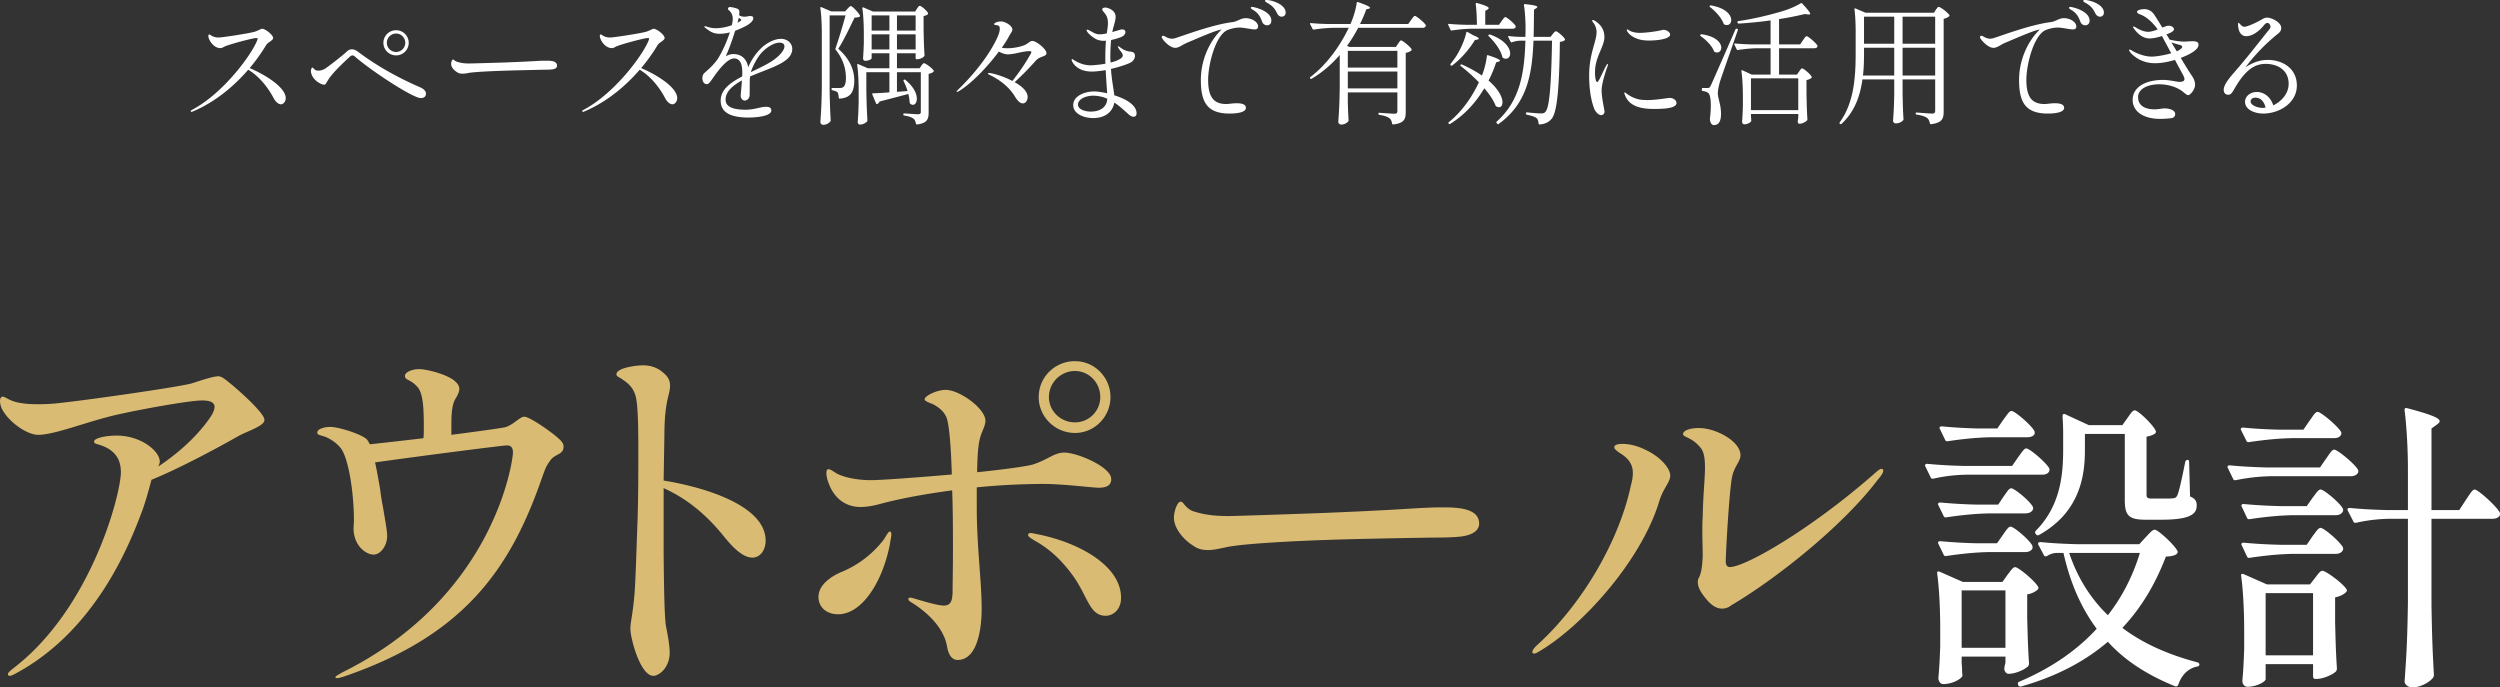
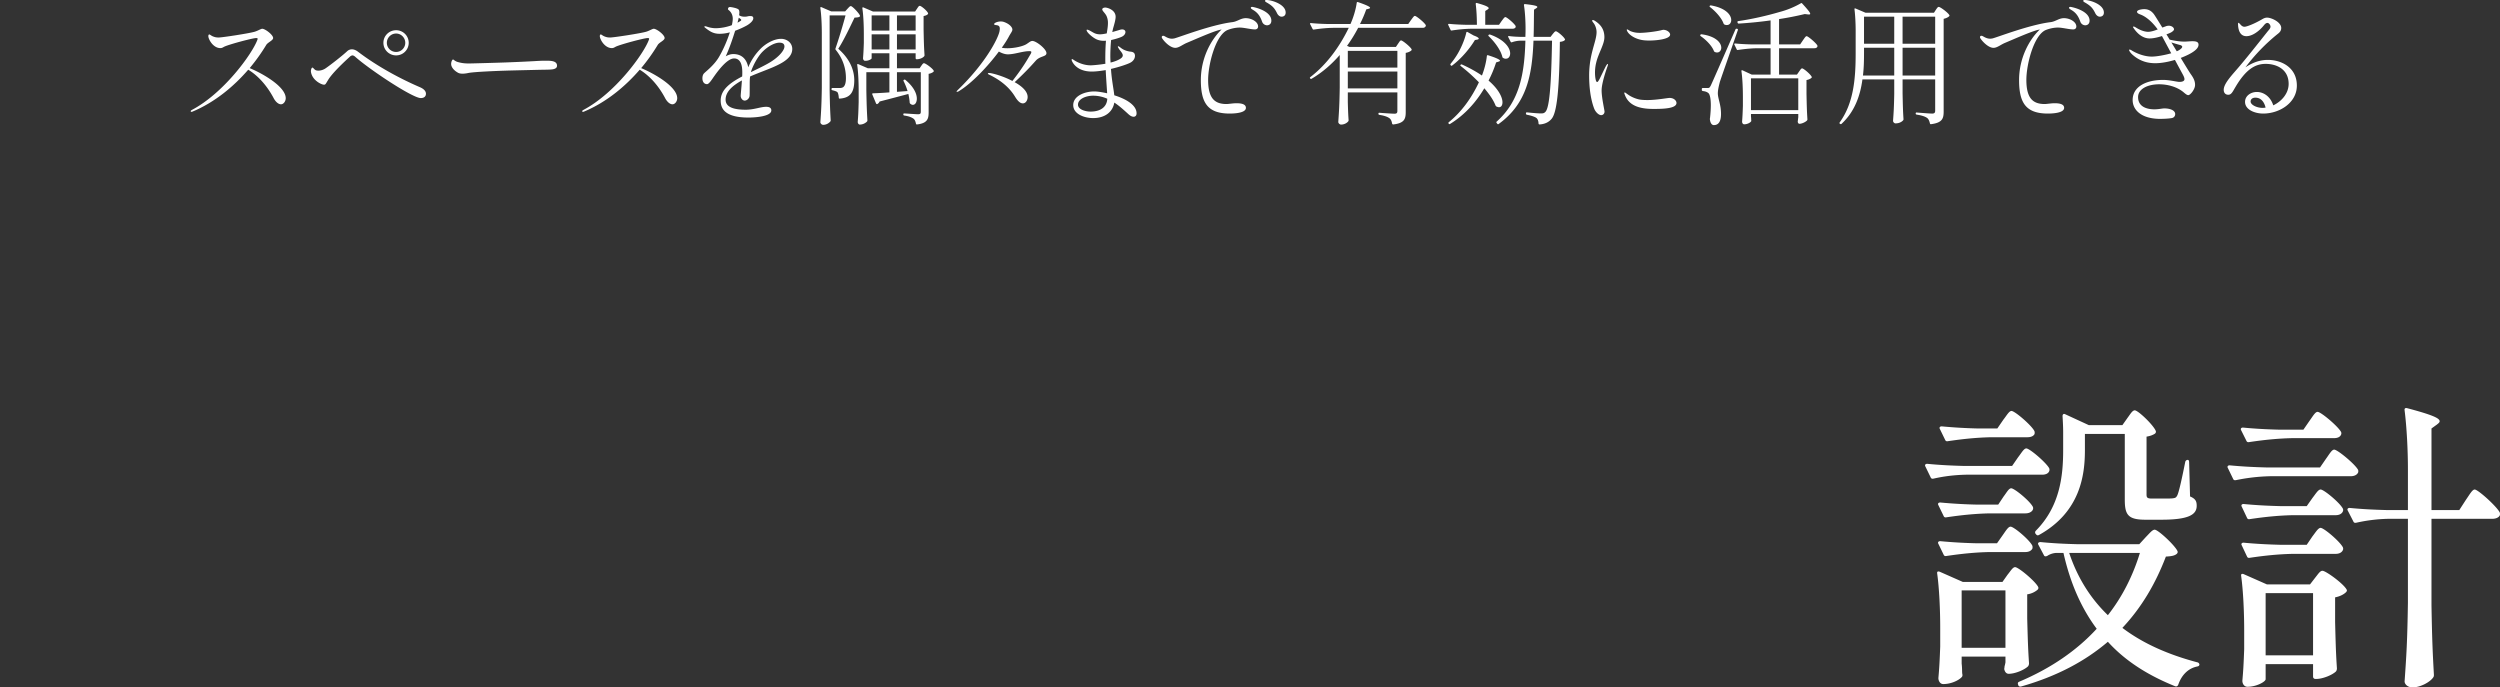
<svg xmlns="http://www.w3.org/2000/svg" width="282.958" height="77.801" viewBox="0 0 282.958 77.801">
  <rect x="0" y="0" width="282.958" height="77.801" fill="#333333" stroke="none" />
  <g data-name="レイヤー_1">
-     <path d="M29.929 47.506c0 .17-.086.342-.3.513-.727.555-1.796.855-2.78 1.41-1.196.685-6.028 3.378-9.704 4.875-.3 1.111-.556 2.095-.984 3.334-1.325 3.55-5.13 13.64-14.408 18.6-.3.17-.514.255-.642.255-.17 0-.214-.085-.214-.213 0-.129.3-.385.556-.599 8.894-6.755 12.229-19.796 12.229-22.233 0-1.924-1.155-2.779-2.78-3.206-.128-.043-.256-.128-.256-.257 0-.427 1.41-.684 2.565-.684 2.736 0 4.874 1.753 4.874 2.95 0 .171-.085.342-.17.556 1.838-1.24 4.104-3.036 5.814-5.473.384-.555.555-.983.555-1.282 0-.47-.427-.727-1.41-.727-1.454 0-7.098 1.026-9.877 1.667-3.249.77-6.84 2.224-8.679 2.224-1.283 0-3.42-1.497-4.147-3.036-.128-.342-.171-.598-.171-.77 0-.342.128-.513.299-.513.257 0 .641.343 1.325.556.728.214 1.625.3 2.651.3.855 0 1.796-.043 2.737-.171 2.522-.257 12.826-1.71 14.665-2.18.812-.257 2.394-.813 3.035-.813.257 0 .556.17.983.513 1.668 1.325 4.234 3.72 4.234 4.404zm33.857 3.035c0 .983-.983.77-1.539 1.625-.428.598-.513.812-.983 2.138-3.506 10.004-8.679 17.615-22.36 22.275-.258.086-.557.171-.728.171-.043 0-.214 0-.214-.085 0-.129.257-.257.77-.556 17.359-8.594 19.326-24.114 19.326-24.884 0-.556-.214-.812-.685-.812-.513 0-10.731 1.325-14.922 1.924.214.94.385 2.01.556 2.907.086.727.214 1.54.343 2.18.255 1.54.47 2.651.47 3.25 0 1.069-.727 2.095-1.54 2.095s-2.222-.94-2.265-2.907c0-.3.043-.642.043-.984 0-3.078-.599-7.012-1.497-8.166-.513-.641-1.369-1.197-2.052-1.368-.428-.128-.599-.171-.599-.385 0-.47.984-.641 1.453-.641.984 0 3.678.855 4.19 1.453.087.129.215.3.3.514 1.668-.171 3.848-.428 6.07-.684.044-.342.044-.727.044-1.155 0-.812 0-1.796-.085-2.608-.172-1.667-.514-2.01-1.155-2.523-.556-.384-.898-.384-.898-.77 0-.427.813-.769 1.625-.769.599 0 2.736.428 3.89 1.24.47.385.642.684.642.984 0 .384-.214.77-.47 1.197-.385.684-.428 1.795-.428 2.95v1.069c2.95-.385 5.43-.727 6.071-.855.94-.257 1.668-1.197 2.18-1.197.642 0 3.293 1.88 3.891 2.48.342.299.556.555.556.897zm22.871 10.646c0 1.112-.641 1.924-1.497 1.924-.94 0-1.967-.855-3.12-2.266-1.968-2.48-4.19-4.36-6.927-5.6v7.61c.042 3.634.085 6.798.256 7.952.257 1.326.428 2.309.428 3.078 0 1.668-1.197 2.608-1.839 2.608-1.496 0-2.607-4.275-2.607-5.301 0-.813.256-1.497.47-4.02.128-1.71.213-4.916.342-8.379.085-2.736.085-5.601.085-7.995 0-2.437-.043-4.447-.214-5.516-.214-1.496-1.111-2.01-1.795-2.48-.3-.17-.47-.256-.47-.427 0-.77 2.351-1.026 2.993-1.026 1.111 0 1.88.385 2.565 1.069.385.384.513.812.513 1.24 0 .342-.086.726-.171 1.069-.257 1.025-.47 2.223-.47 4.532l-.086 5.13c4.745.77 11.544 2.865 11.544 6.798zm14.233-.727c0 .3-.128.77-.171 1.155-.855 4.36-3.206 7.91-5.858 7.91-1.282 0-2.222-.77-2.222-1.967 0-1.283 1.282-2.266 2.607-2.822a11.585 11.585 0 004.79-3.677c.298-.47.512-.898.683-.898.129 0 .17.171.17.3zm9.663-3.12c0 4.66.555 8.337.555 11.586 0 1.967-.384 5.729-2.693 5.772-.642 0-1.07-.513-1.24-1.625-.556-2.78-3.506-4.575-4.062-4.917-.257-.17-.3-.256-.3-.342s.043-.17.214-.17c.043 0 .086 0 .257.042.599.17 2.737.855 3.549.855.897 0 .94-.77.983-1.41 0-.942.043-2.694.043-4.747 0-2.095 0-4.574-.086-6.883-2.907.384-5.771.898-8.166 1.539-.77.214-1.539.342-2.223.342-1.582 0-2.95-.898-3.591-2.694-.17-.384-.257-.897-.257-1.068 0-.385.086-.514.214-.514.214 0 .47.171.854.428.642.385 2.096.812 3.977.812 1.154 0 5.174-.299 9.15-.64-.085-2.866-.256-5.303-.556-6.329-.256-.77-.94-1.325-1.667-1.667-.47-.171-.856-.342-.856-.513 0-.385 1.369-1.07 2.395-1.07 1.539 0 4.49 2.096 4.49 3.507 0 .427-.258.94-.472 1.496-.298.813-.427 1.839-.47 4.318 2.908-.299 5.43-.64 6.243-.855 1.796-.555 2.436-1.368 3.634-1.368 1.454 0 5.301 1.625 5.301 2.993 0 .599-.341.983-1.41.983-.727 0-3.976-.427-6.286-.427a78.5 78.5 0 00-7.524.385v2.18zm16.332 10.303c0 1.411-.94 2.052-1.753 2.052-1.838 0-2.009-2.223-3.72-4.574-1.154-1.582-2.48-2.908-4.232-3.891-.642-.385-.813-.513-.813-.684 0-.129.086-.214.3-.214.128 0 .299.043.727.128 4.96.984 9.49 3.677 9.49 7.183zm-9.32-22.703c0-2.266 1.838-4.062 4.104-4.062 2.224 0 4.018 1.839 4.018 4.062 0 2.224-1.794 4.062-4.018 4.062-2.266 0-4.105-1.838-4.105-4.062zm1.154 0c0 1.582 1.325 2.865 2.95 2.865a2.864 2.864 0 002.864-2.865c0-1.625-1.282-2.95-2.864-2.95a2.956 2.956 0 00-2.95 2.95zm16.245 16.76c-.899-.555-2.096-1.838-2.096-3.12 0-.6.342-1.797.77-1.797.17 0 .257.129.427.342.257.3.642.685 1.24.813 1.24.385 2.523.47 3.72.47.855 0 9.663-.3 11.63-.385 9.235-.385 10.047-.598 12.698-.598 1.881 0 4.061.17 4.061 1.838 0 .94-1.068 1.411-2.436 1.497-.342.042-1.369.085-2.566.085-.983 0-10.048.171-11.972.257-2.736.085-9.748.384-11.757.855-.812.17-1.41.3-1.881.3-.684 0-1.198-.087-1.838-.557zm38.473 12.1c0-.171.17-.428.427-.684 5.43-4.874 9.491-12.228 10.732-18.214a4.83 4.83 0 00.214-1.368c0-.77-.3-1.496-1.284-2.138-.47-.3-.812-.556-.812-.77 0-.299.428-.384.941-.384.64 0 1.581.17 2.523.641 1.624.727 2.864 2.053 2.864 2.95 0 .77-.813 1.411-1.283 3.036-2.052 6.627-8.679 14.024-13.596 16.888-.214.128-.385.214-.513.214-.17 0-.213-.086-.213-.171zm19.837-5.815c-.427-.513-1.11-1.282-1.11-2.095 0-.213.042-.385.17-.598.257-.556.342-1.368.385-2.395 0-.77-.043-1.71-.043-2.736 0-.556 0-1.112.043-1.71.043-2.437.257-4.233.257-5.558 0-1.027-.13-1.753-.471-2.18-1.026-1.284-2.01-1.198-2.01-1.583s.728-.684 1.796-.684c1.924 0 4.703 1.497 4.703 3.078 0 .77-.726 1.198-.983 2.609-.342 2.137-.684 8.55-.684 9.449 0 .384.171.598.47.598 1.71 0 9.064-4.19 16.29-10.518.513-.47.726-.598.855-.598.128 0 .214.085.214.213 0 .171-.172.514-.598.984-4.02 5.344-11.715 11.373-16.59 14.237-.385.3-.727.385-1.069.385-.684 0-1.24-.47-1.625-.898z" fill="#dabb73" />
    <path d="M222.505 53.728c-1.3.034-2.462.17-3.66.444-.17.035-.273 0-.341-.17l-.581-1.198c-.103-.17 0-.307.205-.307 1.402.137 2.77.205 4.172.24h5.436l.685-.992c.376-.48.65-.992.923-.992.376 0 2.257 1.607 2.598 2.257.035.136.035.205 0 .307-.102.274-.41.41-.786.41h-8.651zm4.138 12.139l.58-.82c.342-.411.582-.856.855-.856.377 0 2.257 1.573 2.6 2.223.068.137.034.24-.069.342-.239.205-.65.445-1.163.513v2.736c.069 2.633.103 3.556.205 5.06 0 .137-.034.24-.102.342-.41.41-1.47.855-2.189.855-.307 0-.444-.24-.512-.513 0-.136.034-.205.034-.342.034-.102.068-.239.102-.444v-.65h-4.958v.787c.069.615.035.889.069 1.162.034.137.034.24-.034.342-.308.376-1.198.82-2.12.82-.342 0-.548-.341-.548-.683.103-1.163.137-1.778.206-3.556v-2.12c0-1.984-.103-4.411-.343-6.155-.034-.206.068-.274.274-.206l2.633 1.163h4.48zm.136-9.677c.342-.445.581-.923.855-.923.376 0 2.154 1.47 2.462 2.12a.407.407 0 01-.034.342c-.137.239-.445.376-.82.376h-4.036c-1.71.034-3.282.205-4.89.444-.17.034-.273 0-.341-.17l-.582-1.198c-.103-.17 0-.307.206-.307a56.85 56.85 0 004.17.239h2.395l.615-.923zm-.102 4.377c.342-.479.615-.958.888-.958.376 0 2.155 1.505 2.462 2.155a.582.582 0 010 .341c-.136.24-.41.377-.786.377h-4.035c-1.71.034-3.282.205-4.89.444-.17.034-.273 0-.341-.17l-.582-1.198c-.103-.17 0-.307.206-.307a56.85 56.85 0 004.17.239h2.258l.65-.923zm.068-13.063c.376-.478.65-.991.923-.991.376 0 2.291 1.641 2.599 2.29a.583.583 0 010 .343c-.137.239-.445.342-.787.342h-4.103c-1.71.034-3.282.205-4.89.444-.17.034-.273 0-.341-.17l-.582-1.198c-.102-.17 0-.307.206-.307a57.02 57.02 0 004.137.24h2.155l.683-.993zm-4.719 25.818h4.958v-6.498h-4.958v6.498zm26.672 1.64c.171.035.24.172.24.274-.035.137-.103.171-.274.206-.992.205-1.744.957-2.12 2.051-.068.171-.205.24-.376.171-3.044-1.23-5.608-2.838-7.592-5.026-2.564 2.188-5.744 3.898-9.813 5.06-.171.035-.274 0-.342-.17v-.035c-.068-.17-.034-.273.137-.342 3.555-1.504 6.497-3.522 8.754-5.984-1.71-2.29-2.976-5.095-3.762-8.583h-.855a2.028 2.028 0 00-.992.342c-.17.069-.307.069-.376-.102l-.615-1.163c-.103-.171 0-.308.24-.308 1.366.137 2.735.205 4.137.24h7.044l.752-.821c.41-.41.719-.82.992-.82.376 0 2.223 1.71 2.564 2.393.069.137.035.24-.068.342-.24.205-.581.273-1.231.308-1.163 3.043-2.736 5.745-4.924 8.07 2.393 1.812 5.265 3.043 8.48 3.898zm-8.48-26.842l.58-.82c.308-.411.549-.856.822-.856.376 0 2.052 1.608 2.36 2.291.068.137.034.24-.069.342-.205.137-.514.274-.958.342v6.566c0 .342.103.444.616.444h1.23c.514 0 .993 0 1.164-.034.24-.034.342-.068.478-.342.205-.444.547-2.052.89-3.761.033-.171.17-.24.273-.24s.17.069.17.274l.104 3.864c.65.273.752.581.752 1.06 0 1.026-.958 1.573-4.001 1.573h-1.813c-1.983 0-2.325-.582-2.325-2.291v-7.42h-4.513v1.846c0 2.804-.513 6.976-5.164 9.575-.17.102-.273.068-.376-.069l-.034-.034c-.103-.137-.069-.274.034-.376 2.702-2.736 3.078-6.155 3.078-9.096v-2.052c0-.581-.035-1.23-.069-1.812 0-.205.137-.308.308-.205l2.667 1.23h3.796zm-6.019 14.464c.958 2.873 2.462 5.198 4.377 7.044 1.642-2.086 2.839-4.48 3.625-7.044H234.2zm22.814-8.685a21.34 21.34 0 00-3.933.444c-.17.034-.273 0-.342-.17l-.58-1.197c-.103-.172 0-.308.204-.308 1.403.136 2.77.205 4.172.24h6.053l.684-.992c.375-.513.649-1.026.922-1.026.376 0 2.36 1.641 2.703 2.29a.478.478 0 010 .309c-.137.273-.446.41-.822.41h-9.061zm4.377-6.258c.376-.513.65-1.026.923-1.026.376 0 2.326 1.642 2.667 2.291.035.137.035.206-.034.342-.136.24-.41.342-.787.342h-4.684c-1.71.035-3.283.205-4.89.445-.17.034-.273 0-.342-.171l-.58-1.163c-.104-.17 0-.308.204-.308 1.402.137 2.77.206 4.172.24h2.667l.684-.992zm-4.958 29.237c0 .273-1.027.855-2.052.855-.376 0-.581-.342-.581-.684.102-1.163.137-1.778.205-3.557v-2.154c0-1.983-.103-4.411-.342-6.155-.034-.205.068-.273.274-.205l2.632 1.163h4.89l.581-.753c.308-.376.548-.786.821-.786.376 0 2.36 1.436 2.736 2.12.068.102.034.205-.069.308-.239.239-.683.478-1.231.58v2.805c.068 2.701.102 3.693.205 5.232 0 .136-.034.24-.103.342-.41.41-1.503.855-2.222.855h-.103c-.17 0-.273-.103-.273-.274v-1.402h-5.368v1.71zm5.3-20.517c.375-.479.65-.958.923-.958.376 0 2.223 1.54 2.53 2.189.035.137.035.205-.034.342-.136.24-.41.376-.787.376h-4.821c-1.71.034-3.282.205-4.89.444-.17.035-.273 0-.341-.17l-.582-1.231c-.102-.172 0-.308.206-.308 1.4.136 2.77.205 4.171.24h2.975l.65-.924zm0 4.343c.375-.48.65-.958.923-.958.376 0 2.223 1.573 2.53 2.223.035.136.035.205-.034.342-.136.239-.41.376-.787.376h-4.821c-1.71.034-3.282.205-4.89.444-.17.035-.273 0-.341-.17l-.582-1.232c-.102-.17 0-.307.206-.307 1.4.136 2.77.205 4.171.24h2.975l.65-.958zm-5.3 13.472h5.368v-7.044h-5.368v7.044zM278.35 57.73l.752-1.163c.41-.581.717-1.163.992-1.163.376 0 2.496 1.915 2.838 2.6a.583.583 0 010 .341c-.137.24-.445.376-.856.376h-6.873v9.78c.068 4 .137 5.403.274 7.865 0 .137 0 .205-.103.342-.376.513-1.436 1.094-2.325 1.094-.513 0-.889-.342-.889-.684.205-2.94.308-4.445.376-8.89V58.72h-2.188a18.177 18.177 0 00-3.66.445c-.17.034-.273 0-.341-.171l-.616-1.197c-.102-.171 0-.308.205-.308 1.403.137 2.77.205 4.172.24h2.428v-4.617c0-2.188-.137-4.787-.376-6.668-.034-.205.068-.308.308-.24 2.838.753 3.659 1.13 3.659 1.471 0 .137-.137.24-.308.377l-.616.444v9.233h3.147zM32.34 11.115c0 .36-.255.69-.54.69-.27 0-.6-.255-.84-.72-.75-1.41-1.77-2.535-2.865-3.195-1.606 1.86-3.75 3.675-6.3 4.74-.075.03-.09.03-.12.03-.06 0-.09-.03-.09-.076 0-.044.045-.09.15-.15 3.57-1.89 6.78-6.284 7.395-7.92a.473.473 0 00.03-.119c0-.075-.075-.09-.15-.09-.406 0-2.97.69-3.585.96-.165.075-.27.18-.48.18-.825 0-1.365-1.005-1.365-1.35 0-.135.045-.195.105-.195.105 0 .195.15.51.255.164.06.315.09.555.09.39 0 3.465-.465 4.095-.66.344-.105.69-.33.84-.33.315 0 1.23.675 1.23 1.05 0 .27-.615.495-.78.78A21.15 21.15 0 0128.26 7.71c1.484.615 4.08 2.1 4.08 3.405zm7.875-4.68c-.06-.06-.21-.165-.316-.165a.483.483 0 00-.284.135c-.495.45-1.95 1.785-2.475 2.64-.3.495-.3.54-.48.54-.27 0-1.29-.48-1.455-1.395-.015-.09-.015-.105-.015-.135 0-.21.09-.405.165-.405.09 0 .15.135.315.255.09.06.21.09.36.09.27 0 .585-.09.855-.285.525-.36 1.875-1.41 2.4-1.905a.787.787 0 01.54-.225c.21 0 .45.09.69.27 1.71 1.305 4.155 2.79 7.05 4.035.495.225.645.495.645.72 0 .345-.256.495-.585.495-.945 0-5.85-3.27-7.41-4.665zm3.18-1.59c0-.795.645-1.425 1.44-1.425a1.424 1.424 0 110 2.85c-.795 0-1.44-.63-1.44-1.425zm2.474 0c0-.57-.465-1.05-1.034-1.05-.585 0-1.05.48-1.05 1.05 0 .57.465 1.035 1.05 1.035.57 0 1.034-.465 1.034-1.035zm5.897 3.345c-.285-.165-.704-.525-.704-.96 0-.225.119-.495.21-.495.044 0 .074.03.134.075.075.06.196.135.315.18.466.15.885.195 1.35.195.21 0 3.51-.09 4.215-.12 3.555-.135 3.555-.195 4.515-.195.6 0 1.245.03 1.245.57 0 .285-.285.39-.615.42-.15.015-.495.03-.826.03-.165 0-3.974.09-4.35.105-.974.03-3.66.135-4.274.27a3.26 3.26 0 01-.6.075c-.24 0-.435-.03-.615-.15zm24.884 2.925c0 .36-.256.69-.54.69-.271 0-.601-.255-.84-.72-.75-1.41-1.771-2.535-2.866-3.195-1.605 1.86-3.75 3.675-6.3 4.74-.075.03-.09.03-.12.03-.06 0-.09-.03-.09-.076 0-.044.045-.09.15-.15 3.57-1.89 6.78-6.284 7.395-7.92a.473.473 0 00.03-.119c0-.075-.074-.09-.15-.09-.405 0-2.97.69-3.585.96-.165.075-.27.18-.48.18-.824 0-1.364-1.005-1.364-1.35 0-.135.045-.195.104-.195.106 0 .195.15.51.255.165.06.315.09.556.09.39 0 3.464-.465 4.094-.66.345-.105.69-.33.84-.33.316 0 1.23.675 1.23 1.05 0 .27-.615.495-.78.78A21.15 21.15 0 0172.57 7.71c1.485.615 4.08 2.1 4.08 3.405zM89.67 5.55c0 1.005-1.11 1.59-2.174 2.055-.69.3-1.665.645-2.596 1.05-.045.315-.045.66-.045.99 0 .24 0 1.065-.014 1.2-.03.3-.3.54-.555.54-.24 0-.45-.255-.45-.54 0-.195.09-.975.135-1.74-1.035.57-1.845 1.26-1.845 2.175 0 .885 1.005 1.14 2.28 1.14.96 0 1.664-.33 2.31-.33.39 0 .585.135.585.405 0 .675-1.74.81-2.595.81-2.805 0-3.135-1.125-3.135-1.935 0-1.215 1.08-2.01 2.43-2.715.015-.165.015-.315.015-.465 0-1.305-.495-1.575-.93-1.575-.856 0-2.01 1.68-2.28 2.055-.21.3-.555.855-.78.855-.375 0-.525-.33-.525-.66 0-.195.045-.405.165-.54.24-.255 1.155-.93 1.71-1.875.525-.9.96-1.935 1.23-2.79a4.296 4.296 0 01-1.155.165c-.705 0-1.095-.255-1.665-.705-.06-.045-.06-.075-.06-.09 0-.045.03-.06.075-.06.06 0 .105.015.21.045.12.045.51.18 1.02.18a5.51 5.51 0 001.8-.345c.075-.3.105-.555.105-.735 0-.315-.105-.69-.465-.975-.06-.045-.075-.075-.075-.12.015-.18.12-.225.24-.225.09 0 .84.12.974.3.06.075.076.195.076.33 0 .09-.015.195-.03.3.195.135.42.165.645.165.3 0 .33-.075.615-.075.24 0 .345.075.345.255 0 .285-.39.63-.81.855a9.3 9.3 0 01-1.245.555c-.27.87-.615 1.905-1.065 2.895.285-.165.57-.255.855-.255 1.035 0 1.53.66 1.694 1.5a6.36 6.36 0 011.351-2.055c.555-.585 1.515-1.17 2.37-1.17.6 0 1.26.405 1.26 1.155zm-6.194-2.985c.105-.045.21-.12.315-.18.075-.045.105-.09.105-.12 0-.045-.045-.09-.12-.15-.06-.045-.12-.075-.166-.105-.029.18-.09.375-.134.555zm5.31 2.7c0-.195-.075-.435-.57-.435-.555 0-1.32.435-1.905 1.02-.57.57-1.125 1.65-1.32 2.295v.015l.195-.09c.674-.33 1.35-.645 1.95-1.005 1.005-.6 1.65-1.365 1.65-1.8zM93.9 1.74v8.445c.03 1.755.06 2.37.12 3.435a.19.19 0 01-.06.15c-.135.15-.404.36-.794.36-.15 0-.315-.15-.315-.3.09-1.29.134-1.95.165-3.9V3.825c0-.96-.045-2.085-.165-2.91-.015-.09.03-.135.12-.105l1.11.48h1.574l.27-.3c.15-.15.256-.3.376-.3.165 0 .885.75 1.02 1.05.03.06.015.12-.031.15-.104.075-.3.09-.57.105-.435.9-1.244 2.625-1.844 3.525 1.32 1.155 1.8 2.4 1.814 3.54 0 1.365-.42 2.01-1.634 2.1-.076.015-.12-.03-.12-.105-.015-.27-.076-.51-.15-.615-.09-.09-.315-.165-.57-.225-.075-.015-.106-.045-.106-.12v-.015c0-.075.045-.12.12-.12h.795a.73.73 0 00.375-.075c.21-.12.345-.45.345-1.035 0-1.02-.284-2.13-1.154-3.21-.045-.06-.045-.09-.03-.15.33-.945.84-2.61 1.14-3.75h-1.8zm9.675-.435l.21-.315c.12-.165.195-.33.316-.33.165 0 .81.54.93.81.03.06.014.105-.031.15-.104.09-.225.15-.465.195v1.53c.03 1.485.045 2.01.106 2.895 0 .06-.016.105-.06.15-.136.15-.451.315-.81.315h-.016c-.074 0-.12-.045-.12-.12V6.03h-2.114v1.695h2.564l.195-.285c.105-.135.18-.285.3-.285.165 0 .945.555 1.095.84.03.045.015.09-.03.135-.105.09-.315.195-.54.225v4.38c0 .72-.15 1.214-1.305 1.35-.074.015-.12-.03-.135-.106-.045-.224-.12-.435-.285-.554-.194-.135-.495-.27-1.02-.345-.075-.016-.12-.045-.12-.12v-.015c0-.075.045-.12.12-.105.345.014 1.29.09 1.545.09s.315-.076.315-.3V8.175h-2.7v2.22l1.2-.09a7.042 7.042 0 00-.45-1.125c-.03-.075-.015-.12.045-.15s.12-.03.165.015c.96.795 1.29 1.575 1.29 2.115 0 .435-.195.705-.45.705-.105 0-.195-.045-.3-.135a.194.194 0 01-.06-.15 5.885 5.885 0 00-.15-.945c-.794.21-1.86.495-3.254.855a.604.604 0 01-.255.285c-.06.03-.12-.015-.15-.075l-.42-1.005c-.03-.09 0-.135.09-.135.45-.015 1.094-.045 1.844-.105v-2.28h-2.61v2.01c.03 1.755.06 2.37.12 3.435 0 .06-.015.105-.06.15-.15.15-.434.33-.81.33-.12 0-.225-.15-.225-.3.06-.75.075-1.125.106-2.25v-1.29c0-.96-.045-2.085-.165-2.91-.015-.09.03-.12.12-.09l1.08.465h2.444V6.03h-2.01v.57c0 .06-.27.285-.734.285-.15 0-.24-.15-.24-.3.045-.57.06-.855.09-1.71v-1.02c0-.96-.045-2.085-.166-2.91-.014-.09.03-.135.12-.105l1.08.465h4.77zm-2.91.435h-2.01v1.725h2.01V1.74zm-2.01 3.855h2.01v-1.71h-2.01v1.71zm4.98-3.855h-2.114v1.725h2.114V1.74zm-2.114 3.855h2.114v-1.71h-2.114v1.71zm16.919.42c0 .42-.689.3-1.184.825-.285.315-.99 1.14-2.415 2.46.81.45 1.47 1.035 1.47 1.68 0 .36-.21.72-.54.72-.255 0-.54-.18-.9-.78-.645-1.05-1.635-1.845-2.835-2.43-.105-.045-.225-.105-.225-.165 0-.045.045-.06.15-.06a.8.8 0 01.165.015c.465.075 1.53.39 2.46.885 1.2-1.53 1.695-2.43 1.98-2.91.105-.165.164-.285.164-.36 0-.075-.06-.105-.224-.105-.78 0-1.65.36-2.445.36-.315 0-.69-.135-1.005-.315-1.23 1.65-3.045 3.585-4.53 4.485a.448.448 0 01-.21.075c-.015 0-.045 0-.045-.03 0-.045.075-.12.21-.255 3.135-3.045 4.515-5.82 4.65-6.585.015-.105.03-.195.03-.27 0-.36-.21-.39-.465-.42-.105-.015-.18-.045-.18-.105 0-.12.345-.3.75-.3.12 0 .255.015.375.06.705.255.945.645.945.855 0 .195-.18.39-.375.75-.195.375-.48.825-.825 1.305.18.045.405.06.645.06.78 0 1.74-.21 2.145-.465.33-.21.465-.36.675-.36.435 0 1.59.915 1.59 1.38zm10.2 6.81c0 .345-.24.39-.33.39-.21 0-.42-.135-.584-.285-.465-.42-.99-.915-1.605-1.32-.18 1.05-1.035 1.755-2.4 1.755-1.02 0-2.25-.465-2.25-1.47 0-1.065 1.35-1.545 2.384-1.545.316 0 .856.075 1.456.21-.045-.675-.12-1.74-.165-2.625-.54.09-1.095.165-1.575.165-1.08 0-1.875-.435-2.235-1.17a.537.537 0 01-.045-.165c0-.045.015-.075.06-.075.06 0 .12.06.195.105.135.09.915.6 1.905.6.135 0 .87-.045 1.665-.18-.015-.15-.015-.285-.015-.405 0-.735.015-1.47.075-2.205-.075.015-.165.015-.24.015-.27 0-.525-.045-.75-.135-.42-.165-.915-.6-1.095-.84-.06-.09-.105-.165-.105-.225 0-.045.015-.06.06-.06.06 0 .15.03.24.075.48.24.645.45 1.245.45.18 0 .45-.045.735-.105.06-.39.134-.78.134-1.17a1.88 1.88 0 00-.164-.81c-.165-.33-.48-.57-.48-.735 0-.135.165-.21.345-.21.225 0 1.17.255 1.17 1.05 0 .33-.166.885-.286 1.305-.029.12-.06.255-.09.42.346-.105.676-.195.856-.255.09-.03.18-.045.255-.045.195 0 .375.09.375.3 0 .18-.135.405-.435.54-.24.105-.69.255-1.185.36-.06.6-.09 1.245-.09 1.83 0 .255.015.51.03.72.45-.105.87-.27 1.154-.465.166-.12.226-.24.226-.345 0-.255-.3-.51-.45-.765-.075-.12-.106-.18-.106-.225 0-.03.016-.045.046-.045.045 0 .135.06.27.165.224.18.495.315.81.39.12.03.195.045.345.06.12.015.255.045.36.15.06.06.105.18.105.315 0 .27-.15.615-.615.825-.36.165-1.185.45-2.1.66.075 1.215.3 2.28.375 2.985 1.26.39 2.52 1.08 2.52 2.04zm-3.314-1.65a3.996 3.996 0 00-1.605-.345c-.765 0-1.71.345-1.71 1.02 0 .525.795.78 1.425.78 1.11 0 1.845-.51 1.89-1.455zM142.396 3c0 .225-.165.33-.345.33-.48 0-1.23-.21-1.74-.21-.69 0-1.334.255-1.455.315-1.32.69-2.115 3.915-2.115 5.61 0 2.1.75 2.73 2.085 2.73.21 0 .75-.09 1.11-.09.615 0 1.08.12 1.08.525 0 .615-1.454.644-1.83.644-2.52 0-3.27-1.23-3.27-3.794 0-2.4 1.08-4.515 2.355-5.73l-.12.03c-.78.165-2.565.96-3.81 1.485-.51.21-.9.57-1.32.57-.57 0-1.229-.69-1.455-1.035a.312.312 0 01-.075-.18c0-.075.06-.15.15-.15.06 0 .12.015.196.06.12.06.42.27.81.27.075 0 .165-.015.254-.03.526-.12 4.156-1.545 6.585-1.845.585-.075.93-.45 1.515-.45.645 0 1.395.405 1.395.945zm1.5-.66c0 .375-.255.525-.495.525a.61.61 0 01-.555-.42c-.18-.51-.42-.945-.945-1.275-.165-.105-.33-.18-.33-.285 0-.075.06-.105.15-.105.15 0 2.175.42 2.175 1.56zm1.62-.915c0 .375-.285.465-.465.465-.165 0-.375-.12-.51-.39-.24-.495-.45-.765-.945-1.08-.225-.15-.42-.21-.42-.33 0-.06.075-.09.18-.09.555 0 2.16.48 2.16 1.425zm12.479 3.885l.24-.36c.135-.18.225-.375.345-.375.165 0 1.02.69 1.185.99.03.06.015.105-.03.15-.135.12-.36.225-.63.27v6.69c0 .764-.135 1.26-1.395 1.41-.075.015-.12-.03-.15-.106-.045-.254-.12-.464-.3-.6-.21-.15-.54-.285-1.125-.374-.074-.015-.12-.046-.12-.12v-.015c0-.075.046-.12.12-.105.375.03 1.44.105 1.695.105.27 0 .33-.105.33-.33v-2.085h-5.61v1.11c.03 1.05.045 1.44.09 2.04a.24.24 0 01-.045.135c-.135.165-.42.36-.81.36-.15 0-.314-.15-.314-.3.09-1.29.134-1.95.165-3.9V6.225c-.886 1.02-1.95 1.965-3.18 2.685-.06.045-.121.015-.166-.03-.045-.06-.045-.12.03-.165 1.875-1.44 3.33-3.48 4.335-5.565h-1.8c-.75.015-1.44.09-2.145.195-.074.015-.12-.015-.15-.075l-.27-.525c-.045-.075-.015-.135.09-.135.6.06 1.2.09 1.815.105h2.656c.33-.72.614-1.68.705-2.385.014-.09.06-.12.15-.09 1.049.36 1.364.54 1.364.645 0 .045-.06.075-.15.105l-.285.075a13.97 13.97 0 01-.705 1.65h5.46l.315-.45c.18-.225.315-.465.435-.465.165 0 1.065.735 1.23 1.035.015.06.015.09-.016.15-.06.105-.165.165-.33.165h-7.304c-.36.69-.78 1.38-1.26 2.04l.27.12h5.265zm.165.45h-5.61v1.89h5.61V5.76zm-5.61 4.245h5.61V8.1h-5.61v1.905zm17.415-7.635c.165-.21.3-.435.42-.435.165 0 1.005.72 1.155 1.005.015.06.015.09 0 .15-.06.105-.18.165-.36.165h-4.71c-.75.015-1.44.09-2.145.195-.075.015-.12 0-.15-.075l-.255-.54c-.045-.075 0-.135.09-.135.615.06 1.216.09 1.83.105h1.32c0-.75-.045-1.68-.135-2.355 0-.09.045-.135.15-.105 1.02.285 1.32.45 1.32.585 0 .045-.06.105-.135.15l-.255.165v1.56h1.56l.3-.435zm-5.834 11.654c-.075.046-.12.03-.165-.03-.046-.06-.046-.12.014-.164 1.47-1.185 2.61-2.805 3.406-4.515a19.901 19.901 0 00-2.04-1.83c-.075-.045-.075-.105-.03-.15.059-.06.104-.06.164-.03.9.405 1.635.825 2.25 1.245.27-.675.496-1.56.555-2.205.015-.09.06-.12.15-.09 1.035.33 1.336.51 1.336.615 0 .045-.061.075-.15.105l-.286.09a13.02 13.02 0 01-.855 2.055c1.155.99 1.575 1.905 1.575 2.46 0 .345-.15.555-.39.555-.09 0-.18-.03-.285-.075-.06-.03-.074-.06-.105-.105-.24-.63-.705-1.29-1.275-1.965-.915 1.545-2.205 3.015-3.87 4.034zm1.98-10.394l.689.39c.42.15.57.27.57.36 0 .045-.06.075-.165.105l-.27.045c-.525.885-1.485 2.07-2.565 2.88-.06.06-.12.045-.165-.015l-.015-.015c-.044-.045-.044-.105 0-.165.21-.255.42-.54.616-.84.51-.78.974-1.86 1.154-2.685.016-.075.075-.105.15-.06zm2.384.315c.045-.045.106-.045.165-.03 1.68.6 2.265 1.53 2.265 2.13 0 .36-.195.6-.48.6a.51.51 0 01-.315-.09c-.06-.03-.075-.06-.09-.12-.18-.78-.9-1.725-1.545-2.34-.06-.06-.045-.105 0-.15zm7.005.225l.24-.315c.135-.15.24-.315.36-.315.165 0 .885.6 1.02.885.03.045.015.09-.03.135-.105.09-.27.15-.54.18-.06 5.25-.315 7.935-.915 8.685-.345.435-.84.63-1.38.66-.075 0-.12-.045-.12-.12-.015-.256-.075-.465-.225-.6-.18-.15-.615-.285-1.08-.375-.075-.015-.12-.06-.12-.136v-.03c0-.074.06-.12.135-.105.54.06 1.29.12 1.56.12.285 0 .375-.044.51-.18.48-.494.66-3.254.75-8.054h-2.1c-.15 3.855-.735 7.11-3.93 9.42-.06.06-.12.045-.165-.015l-.074-.09c-.045-.06-.045-.12.014-.165 2.595-2.325 3.135-5.415 3.24-9.15h-.615a3.188 3.188 0 00-.915.18c-.075.015-.12 0-.15-.075l-.255-.495c-.045-.09-.015-.15.09-.135.39.06.78.075 1.2.09h.645c0-.21.015-.405.015-.615.015-.93-.045-2.145-.18-2.97 0-.09.045-.135.135-.12 1.08.12 1.38.21 1.38.33 0 .045-.045.09-.12.135l-.255.165c-.015 1.065-.015 2.085-.045 3.075h1.92zm4.92 8.085c-.404-1.08-.555-2.415-.555-3.705 0-2.49.84-3.84.84-4.92 0-.39-.165-.825-.375-1.065-.045-.06-.12-.15-.12-.225 0-.03.016-.075.06-.075.06 0 .166.045.24.09.555.36 1.08.87 1.08 1.86 0 .795-.66 1.785-.914 2.82-.12.465-.15.87-.15 1.185 0 .435.075 1.065.24 1.065.075 0 .149-.12.255-.3.09-.165.674-1.41.78-1.575.09-.135.119-.165.15-.165s.044.015.044.06c0 .03-.015.09-.045.18-.06.165-.675 1.875-.675 2.745 0 .84.33 2.22.33 2.4 0 .27-.21.405-.375.405-.285 0-.66-.36-.81-.78zm3.51-1.455c-.06-.15-.09-.24-.09-.27 0-.03.015-.06.06-.06.06 0 .135.075.225.135.315.24.72.48 1.306.63.224.06.585.09 1.034.09 1.035 0 2.265-.24 2.505-.24.495 0 .78.315.78.57 0 .615-1.41.675-2.564.675-1.186 0-2.716-.165-3.255-1.53zm1.65-6.33c-.69-.18-1.215-.57-1.394-.915-.045-.09-.061-.135-.061-.18 0-.03.016-.045.045-.045.075 0 .21.12.375.195.405.165.75.195 1.08.195.555 0 1.71-.135 2.355-.285.045-.015.225-.06.285-.06.375 0 .765.27.765.54 0 .51-1.485.675-2.37.675-.39 0-.764-.03-1.08-.12zm6.871-.525c.03-.045.09-.075.165-.06 1.635.225 2.204.99 2.204 1.515 0 .3-.194.54-.465.54a.588.588 0 01-.27-.06c-.06-.03-.074-.06-.105-.12-.24-.615-.915-1.275-1.484-1.665-.06-.045-.075-.105-.045-.15zm.284 6.015h.526c.18 0 .224 0 .375-.285q.255-.54 2.79-6.345c.03-.075.09-.09.15-.075h.03c.075.015.12.075.09.15-.645 1.875-1.815 5.175-2.04 5.88-.12.465-.225.915-.225 1.29.014.615.36 1.26.36 2.325 0 .78-.24 1.26-.81 1.26-.24 0-.405-.24-.45-.66 0-.06 0-.09.015-.15.06-.54.09-1.02.09-1.44 0-.75-.106-1.26-.3-1.395-.18-.135-.36-.18-.6-.21-.075-.015-.12-.06-.12-.135v-.09c0-.075.045-.12.12-.12zm.78-9.3c.046-.045.09-.06.151-.045 1.694.3 2.28 1.095 2.28 1.65 0 .33-.195.57-.496.57a.584.584 0 01-.27-.06c-.059-.03-.075-.06-.105-.12-.24-.66-.93-1.395-1.514-1.845-.076-.045-.076-.105-.045-.15zm9.87 7.785l.24-.345c.136-.18.226-.36.346-.36.165 0 .93.645 1.079.945.03.045.015.09-.03.135-.12.105-.315.195-.555.24v1.545c.03 1.485.046 2.01.105 2.895a.19.19 0 01-.06.15c-.164.164-.555.36-.84.36-.12 0-.18-.105-.194-.225 0-.06 0-.09.014-.15.015-.09.015-.18.045-.36V12.9h-5.354v.285c.03.21.014.315.03.405 0 .06.015.105-.016.15-.12.165-.45.33-.779.33-.15 0-.24-.15-.24-.3.045-.585.06-.885.09-1.77v-1.035c0-.945-.045-2.085-.165-2.91-.015-.09.045-.135.134-.09l1.036.48h2.13V5.46h-1.546c-.75.015-1.439.09-2.144.195-.075.015-.12 0-.15-.075l-.255-.525c-.045-.075 0-.135.09-.135.615.06 1.214.09 1.83.105h2.174V2.31a47.94 47.94 0 01-3.6.36.13.13 0 01-.134-.105l-.016-.045c-.014-.09.03-.12.106-.135 1.5-.21 3.194-.6 4.635-1.02a9.917 9.917 0 002.43-.99c.059-.045.12-.03.164.03.645.705.9 1.02.9 1.155 0 .075-.09.09-.24.075l-.374-.045a34.81 34.81 0 01-2.91.57v2.865h2.384l.316-.465c.165-.225.3-.465.42-.465.165 0 1.064.765 1.214 1.05.015.06.015.09 0 .15-.06.105-.165.165-.344.165h-3.99v2.985h2.025zm.15.42h-5.354v3.6h5.354v-3.6zm7.261.12c-.24 1.83-.87 3.645-2.356 5.025-.044.044-.104.06-.165.014l-.029-.014c-.06-.045-.06-.105-.016-.166 1.59-2.204 1.8-4.994 1.8-7.814V3.495c0-.795-.045-1.74-.134-2.445-.015-.09.03-.12.12-.09l1.125.48h7.755l.21-.33c.12-.165.21-.33.33-.33.165 0 1.035.63 1.199.93.03.045.015.09-.03.135-.12.12-.344.225-.615.285v10.485c0 .78-.135 1.275-1.425 1.44-.075.015-.12-.03-.134-.106-.06-.254-.15-.48-.316-.6-.21-.15-.57-.285-1.17-.374-.075-.016-.12-.045-.12-.12v-.015c0-.075.045-.12.12-.105.375.03 1.486.12 1.74.12.27 0 .345-.105.345-.345V8.985h-3.69v1.56c.03 1.515.046 2.04.105 2.94a.19.19 0 01-.06.15c-.135.15-.42.33-.84.33-.15 0-.284-.15-.284-.3.075-1.005.104-1.5.135-3.015V8.985h-3.6zm.18-2.97c0 .81-.015 1.665-.12 2.535h3.54V5.4h-3.42v.615zm3.42-4.125h-3.42v3.06h3.42V1.89zm4.634 0h-3.69v3.06h3.69V1.89zm-3.69 6.66h3.69V5.4h-3.69v3.15zM235.006 3c0 .225-.165.33-.346.33-.48 0-1.23-.21-1.74-.21-.69 0-1.334.255-1.454.315-1.32.69-2.115 3.915-2.115 5.61 0 2.1.75 2.73 2.085 2.73.21 0 .75-.09 1.11-.09.614 0 1.08.12 1.08.525 0 .615-1.455.644-1.83.644-2.52 0-3.27-1.23-3.27-3.794 0-2.4 1.08-4.515 2.355-5.73l-.12.03c-.78.165-2.566.96-3.81 1.485-.51.21-.9.57-1.32.57-.57 0-1.23-.69-1.455-1.035a.312.312 0 01-.075-.18c0-.075.06-.15.15-.15.06 0 .12.015.195.06.12.06.42.27.81.27.075 0 .165-.015.255-.03.525-.12 4.155-1.545 6.585-1.845.585-.075.93-.45 1.514-.45.646 0 1.396.405 1.396.945zm1.5-.66c0 .375-.256.525-.495.525a.61.61 0 01-.556-.42c-.18-.51-.42-.945-.944-1.275-.165-.105-.33-.18-.33-.285 0-.075.06-.105.15-.105.15 0 2.175.42 2.175 1.56zm1.619-.915c0 .375-.284.465-.465.465-.165 0-.375-.12-.51-.39-.24-.495-.45-.765-.945-1.08-.225-.15-.42-.21-.42-.33 0-.06.075-.09.18-.09.556 0 2.16.48 2.16 1.425zm10.23 4.35c-.345.27-.9.54-1.53.78.585.975 1.05 1.725 1.14 1.845.345.48.48.81.48 1.215 0 .495-.54 1.155-.765 1.155-.15 0-.33-.15-.54-.33-.735-.615-1.8-.9-2.76-.9-1.275 0-2.385.51-2.385 1.455 0 1.08.976 1.38 1.845 1.38.495 0 .886-.105 1.125-.105.6 0 1.23.195 1.23.645 0 .195-.12.405-.39.45-.494.09-1.26.09-1.425.09-2.1-.045-3-1.065-3-2.13 0-1.575 1.62-2.28 3.45-2.28.735 0 1.56.225 1.845.225.255 0 .57-.06.57-.315 0-.135-.075-.3-.135-.42-.075-.15-.45-.825-.945-1.755-.75.225-1.545.375-2.22.375-.72 0-1.665-.15-2.58-.96-.24-.21-.39-.45-.39-.54 0-.03.03-.045.06-.045.06 0 .15.045.226.09.104.075 1.154.705 2.279.705.585 0 1.5-.18 2.205-.375l-.87-1.62c-.06-.12-.12-.225-.18-.33-.465.15-.975.27-1.395.27-.675 0-1.275-.42-1.74-1.065-.06-.09-.134-.165-.134-.225 0-.03.03-.06.06-.06.09 0 .269.12.42.21.105.06.674.39 1.229.39.3 0 .69-.12 1.08-.27-.81-1.125-1.574-1.545-1.935-1.68-.165-.06-.405-.15-.405-.315 0-.225.57-.3.81-.3.54 0 .84.255 1.065.525.09.105.48.735.99 1.56l.45-.165c.076-.03.24-.045.27-.045.36 0 .6.225.6.405 0 .135-.18.255-.27.315-.06.045-.27.15-.585.255.12.195.24.39.36.6.45.105 1.11.225 1.68.225.165 0 .765-.045.87-.045.45 0 .72.075.72.39 0 .3-.24.54-.48.72zm-1.365-.48c0-.075-.075-.15-.225-.195a19.38 19.38 0 01-1.005-.3c.21.33.405.675.615 1.005.105-.045.195-.09.27-.135.21-.135.345-.27.345-.375zm12.976 4.395c0 1.935-1.95 3.164-3.81 3.164-.945 0-2.054-.434-2.054-1.32 0-.704.674-1.124 1.335-1.124.75 0 1.53.495 1.859 1.515.945-.45 1.74-1.35 1.74-2.43 0-1.695-1.425-2.265-2.595-2.265-1.23 0-2.264.66-3.42 2.61-.3.495-.45.885-.81.885-.39 0-.524-.285-.524-.555 0-.63.72-1.44 1.424-2.25 1.05-1.2 2.58-3.15 3.465-4.26.21-.27.405-.435.405-.645 0-.195-.18-.42-.344-.42-.136 0-.255.09-.39.255-.556.69-1.32 1.245-1.996 1.245-.48 0-.84-.315-.93-1.11-.014-.15-.014-.255-.014-.285 0-.045.014-.12.06-.12.03 0 .12.09.254.24.15.165.3.21.405.21.27 0 1.11-.33 1.965-.825.226-.135.39-.21.615-.21.48 0 1.59.51 1.59 1.17 0 .255-.105.45-.36.645a21.104 21.104 0 00-3.69 3.81c.765-.51 1.59-.84 2.536-.84 1.56 0 3.284.87 3.284 2.91zm-3.54 2.49c-.12-.51-.435-1.125-1.155-1.125-.375 0-.54.21-.54.435 0 .39.72.72 1.35.72.12 0 .24-.015.346-.03z" fill="#fff" />
  </g>
</svg>